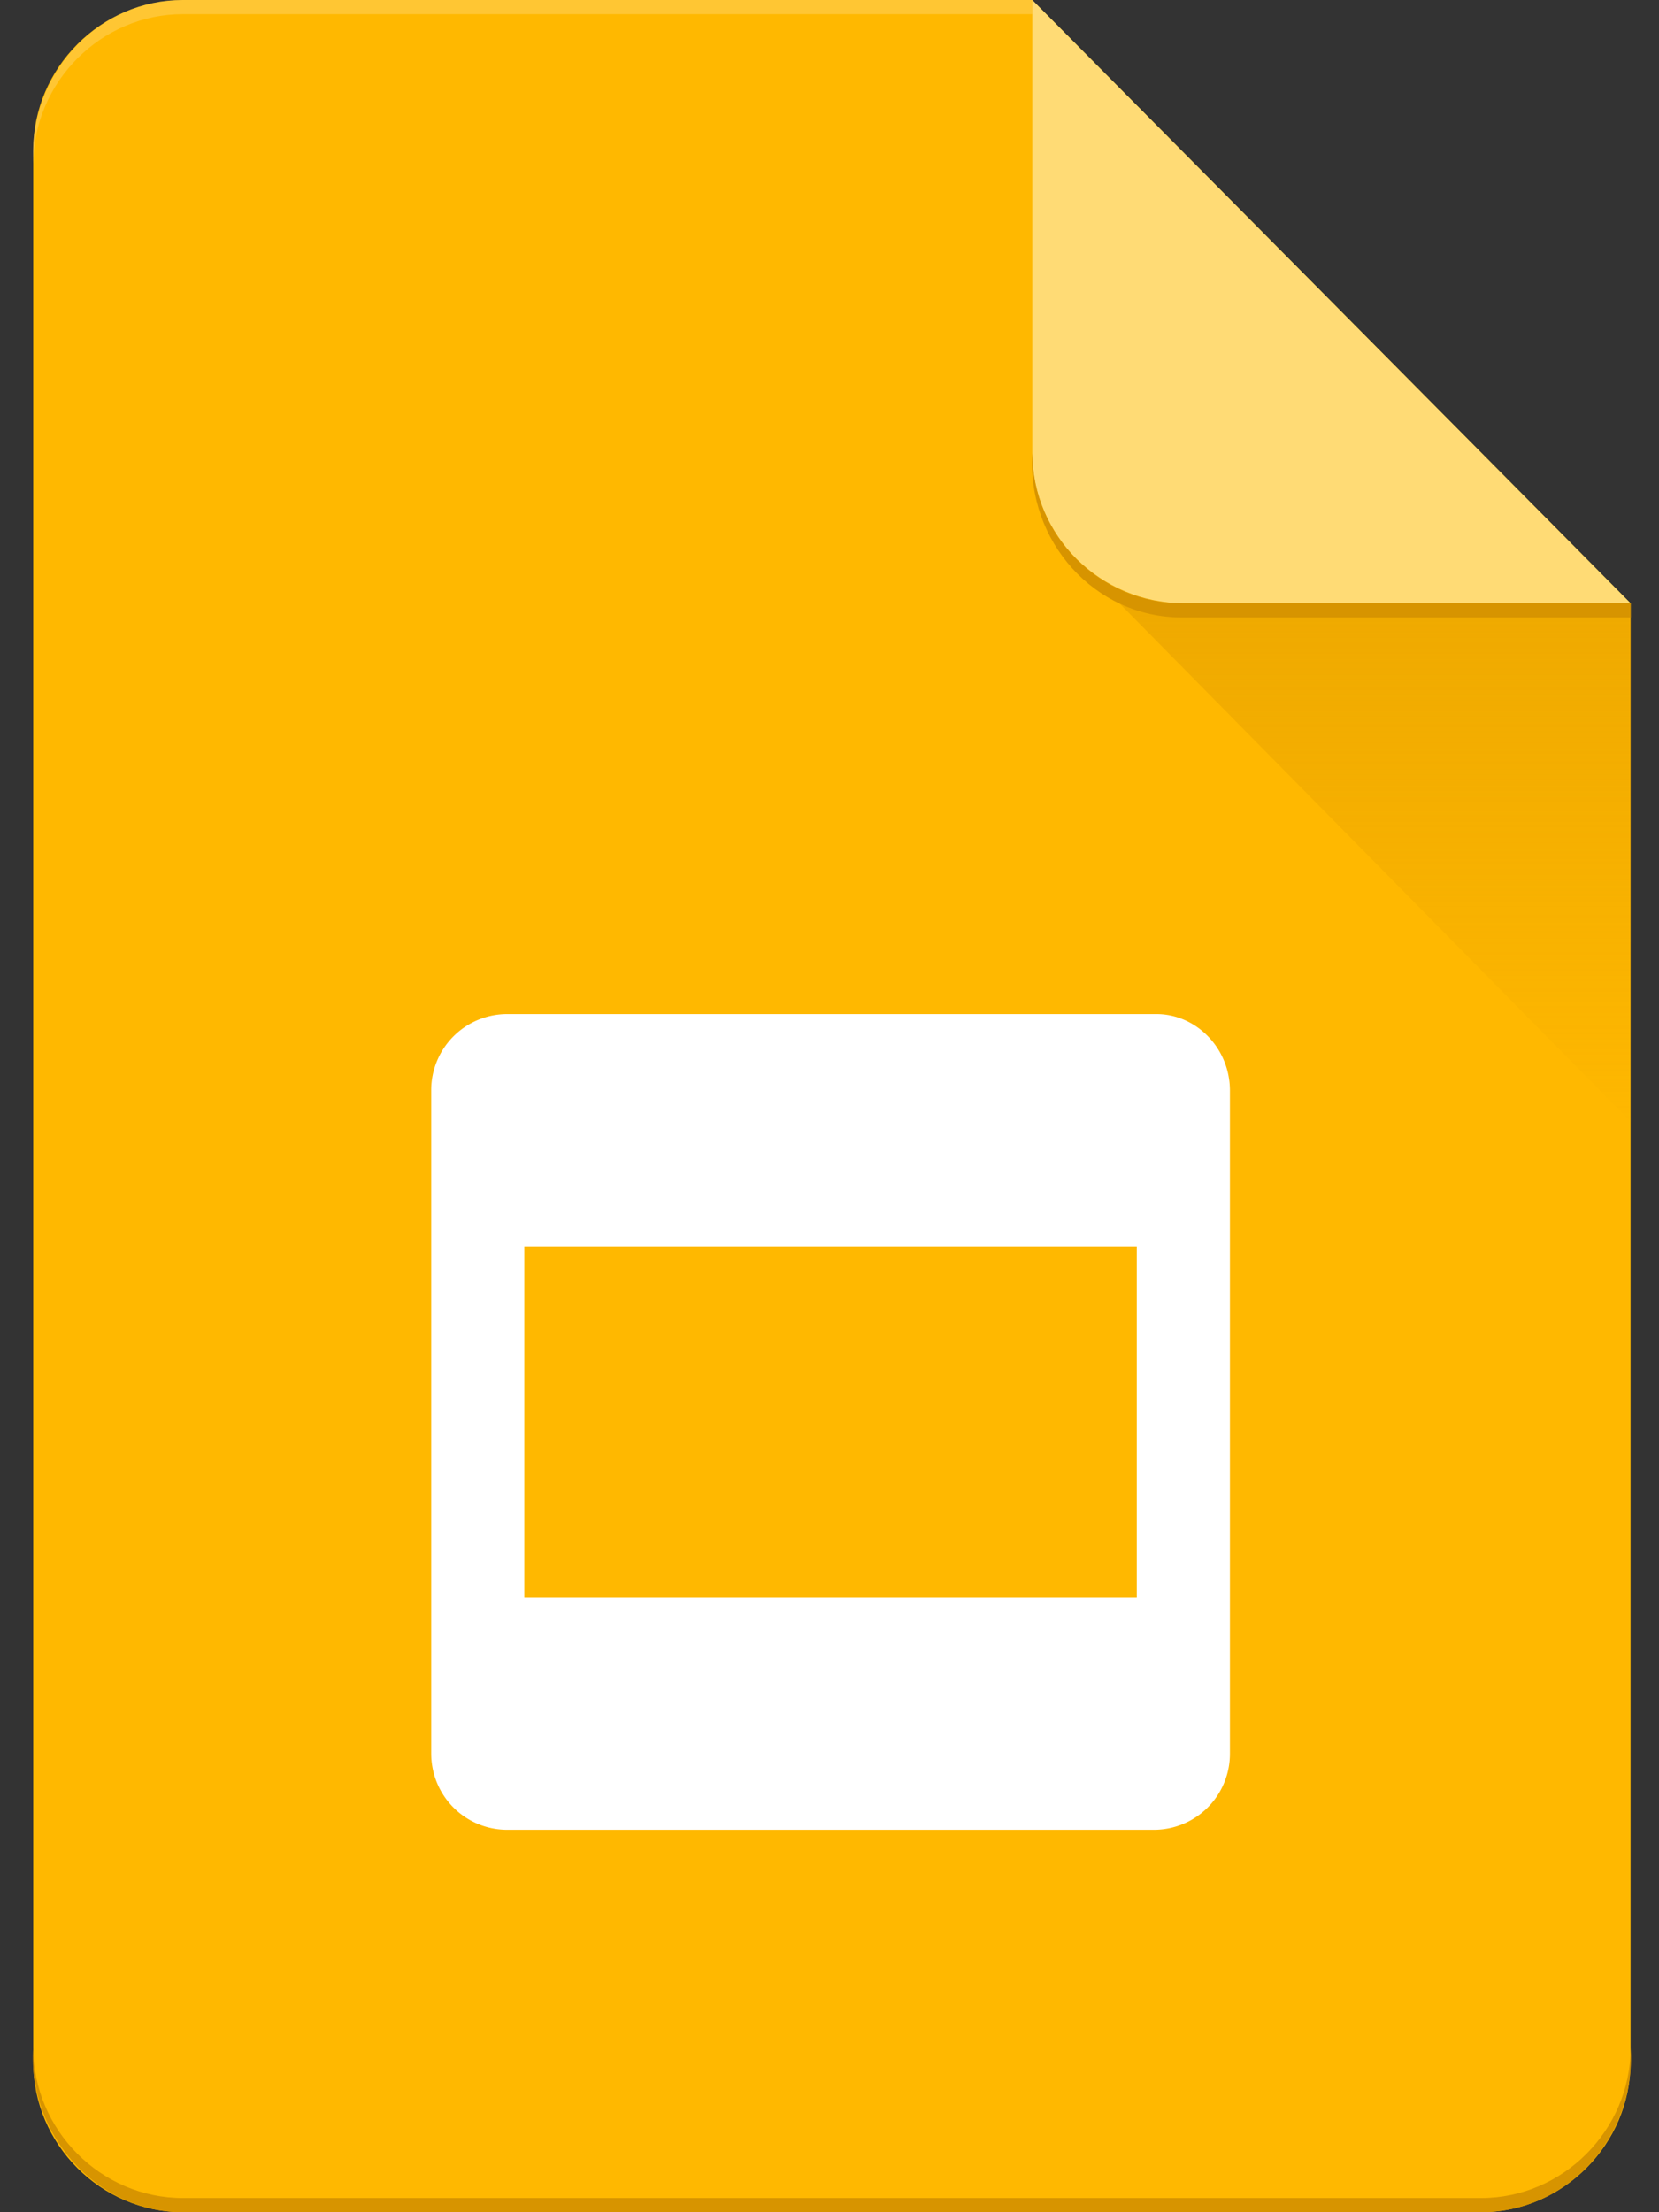
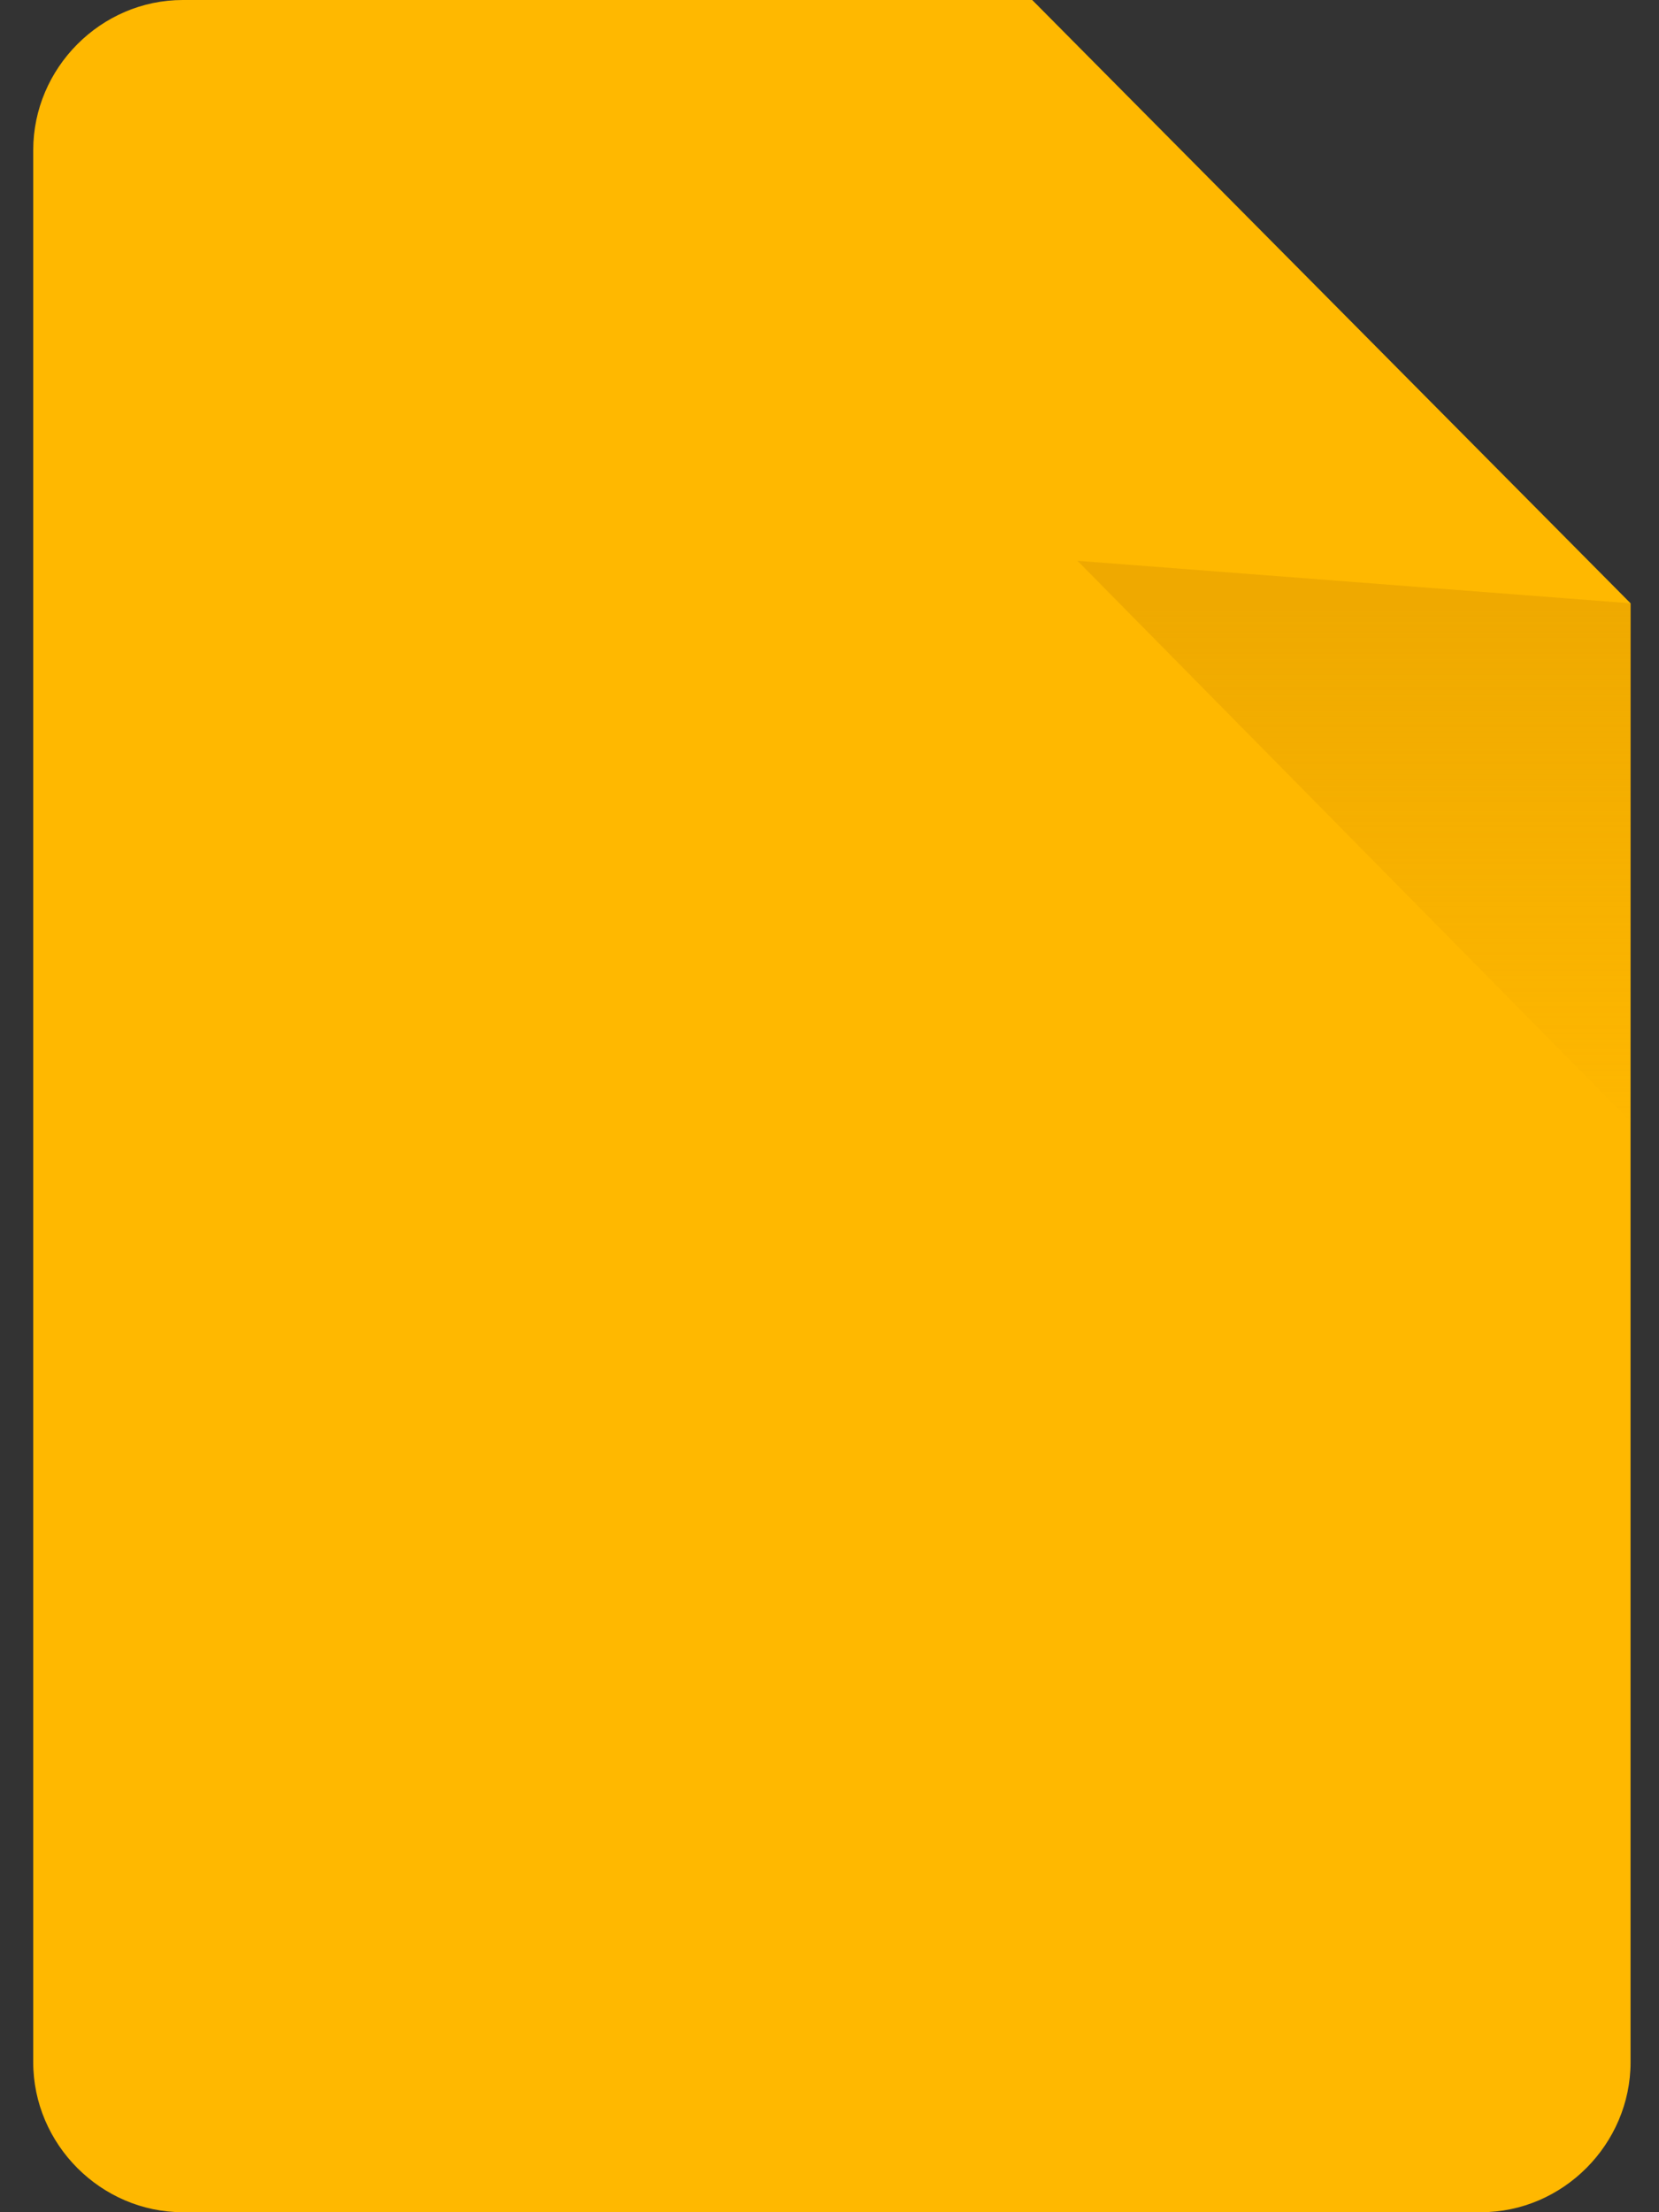
<svg xmlns="http://www.w3.org/2000/svg" width="36" height="48" fill="none">
  <rect width="100%" height="100%" fill="#333333" stroke="none" />
  <path fill="#FFB800" d="M22.4 0H3.966C2.19 0 .721 1.475.721 3.258v41.485C.72 46.525 2.19 48 3.966 48h28.171c1.776 0 3.246-1.475 3.246-3.257V13.09L22.4.001z" />
  <path fill="url(#a)" d="m23.382 12.169 12.003 12.169V13.09l-12.003-.922z" />
-   <path fill="#FFDB75" d="M22.401 9.834c0 1.782 1.47 3.257 3.307 3.257h9.676L22.401.001v9.833z" />
-   <path fill="#fff" fill-opacity=".2" d="M3.968 0C2.069 0 .599 1.66.722 3.565c0-1.783 1.47-3.258 3.246-3.258H22.4V0H3.968z" />
-   <path fill="#D79400" d="M32.139 47.693H3.968c-1.776 0-3.246-1.475-3.246-3.258C.599 46.28 2.069 48 3.968 48h28.17c1.899 0 3.369-1.66 3.246-3.565 0 1.782-1.47 3.258-3.245 3.258zM25.647 13.09c-1.776 0-3.245-1.474-3.245-3.257-.123 1.906 1.347 3.565 3.245 3.565h9.738v-.307h-9.738z" />
-   <path fill="#fff" d="M25.096 22.003H11.011a1.65 1.65 0 0 0-1.654 1.66v14.38c0 .922.735 1.66 1.654 1.66h14.024a1.65 1.65 0 0 0 1.654-1.66v-14.38c0-.923-.735-1.66-1.593-1.66zm-.428 12.66h-13.29v-7.62h13.29v7.62z" />
  <defs>
    <linearGradient id="a" x1="29.385" x2="29.385" y1="13.205" y2="24.31" gradientUnits="userSpaceOnUse">
      <stop stop-color="#D79400" stop-opacity=".4" />
      <stop offset="1" stop-color="#D79400" stop-opacity=".02" />
    </linearGradient>
  </defs>
</svg>